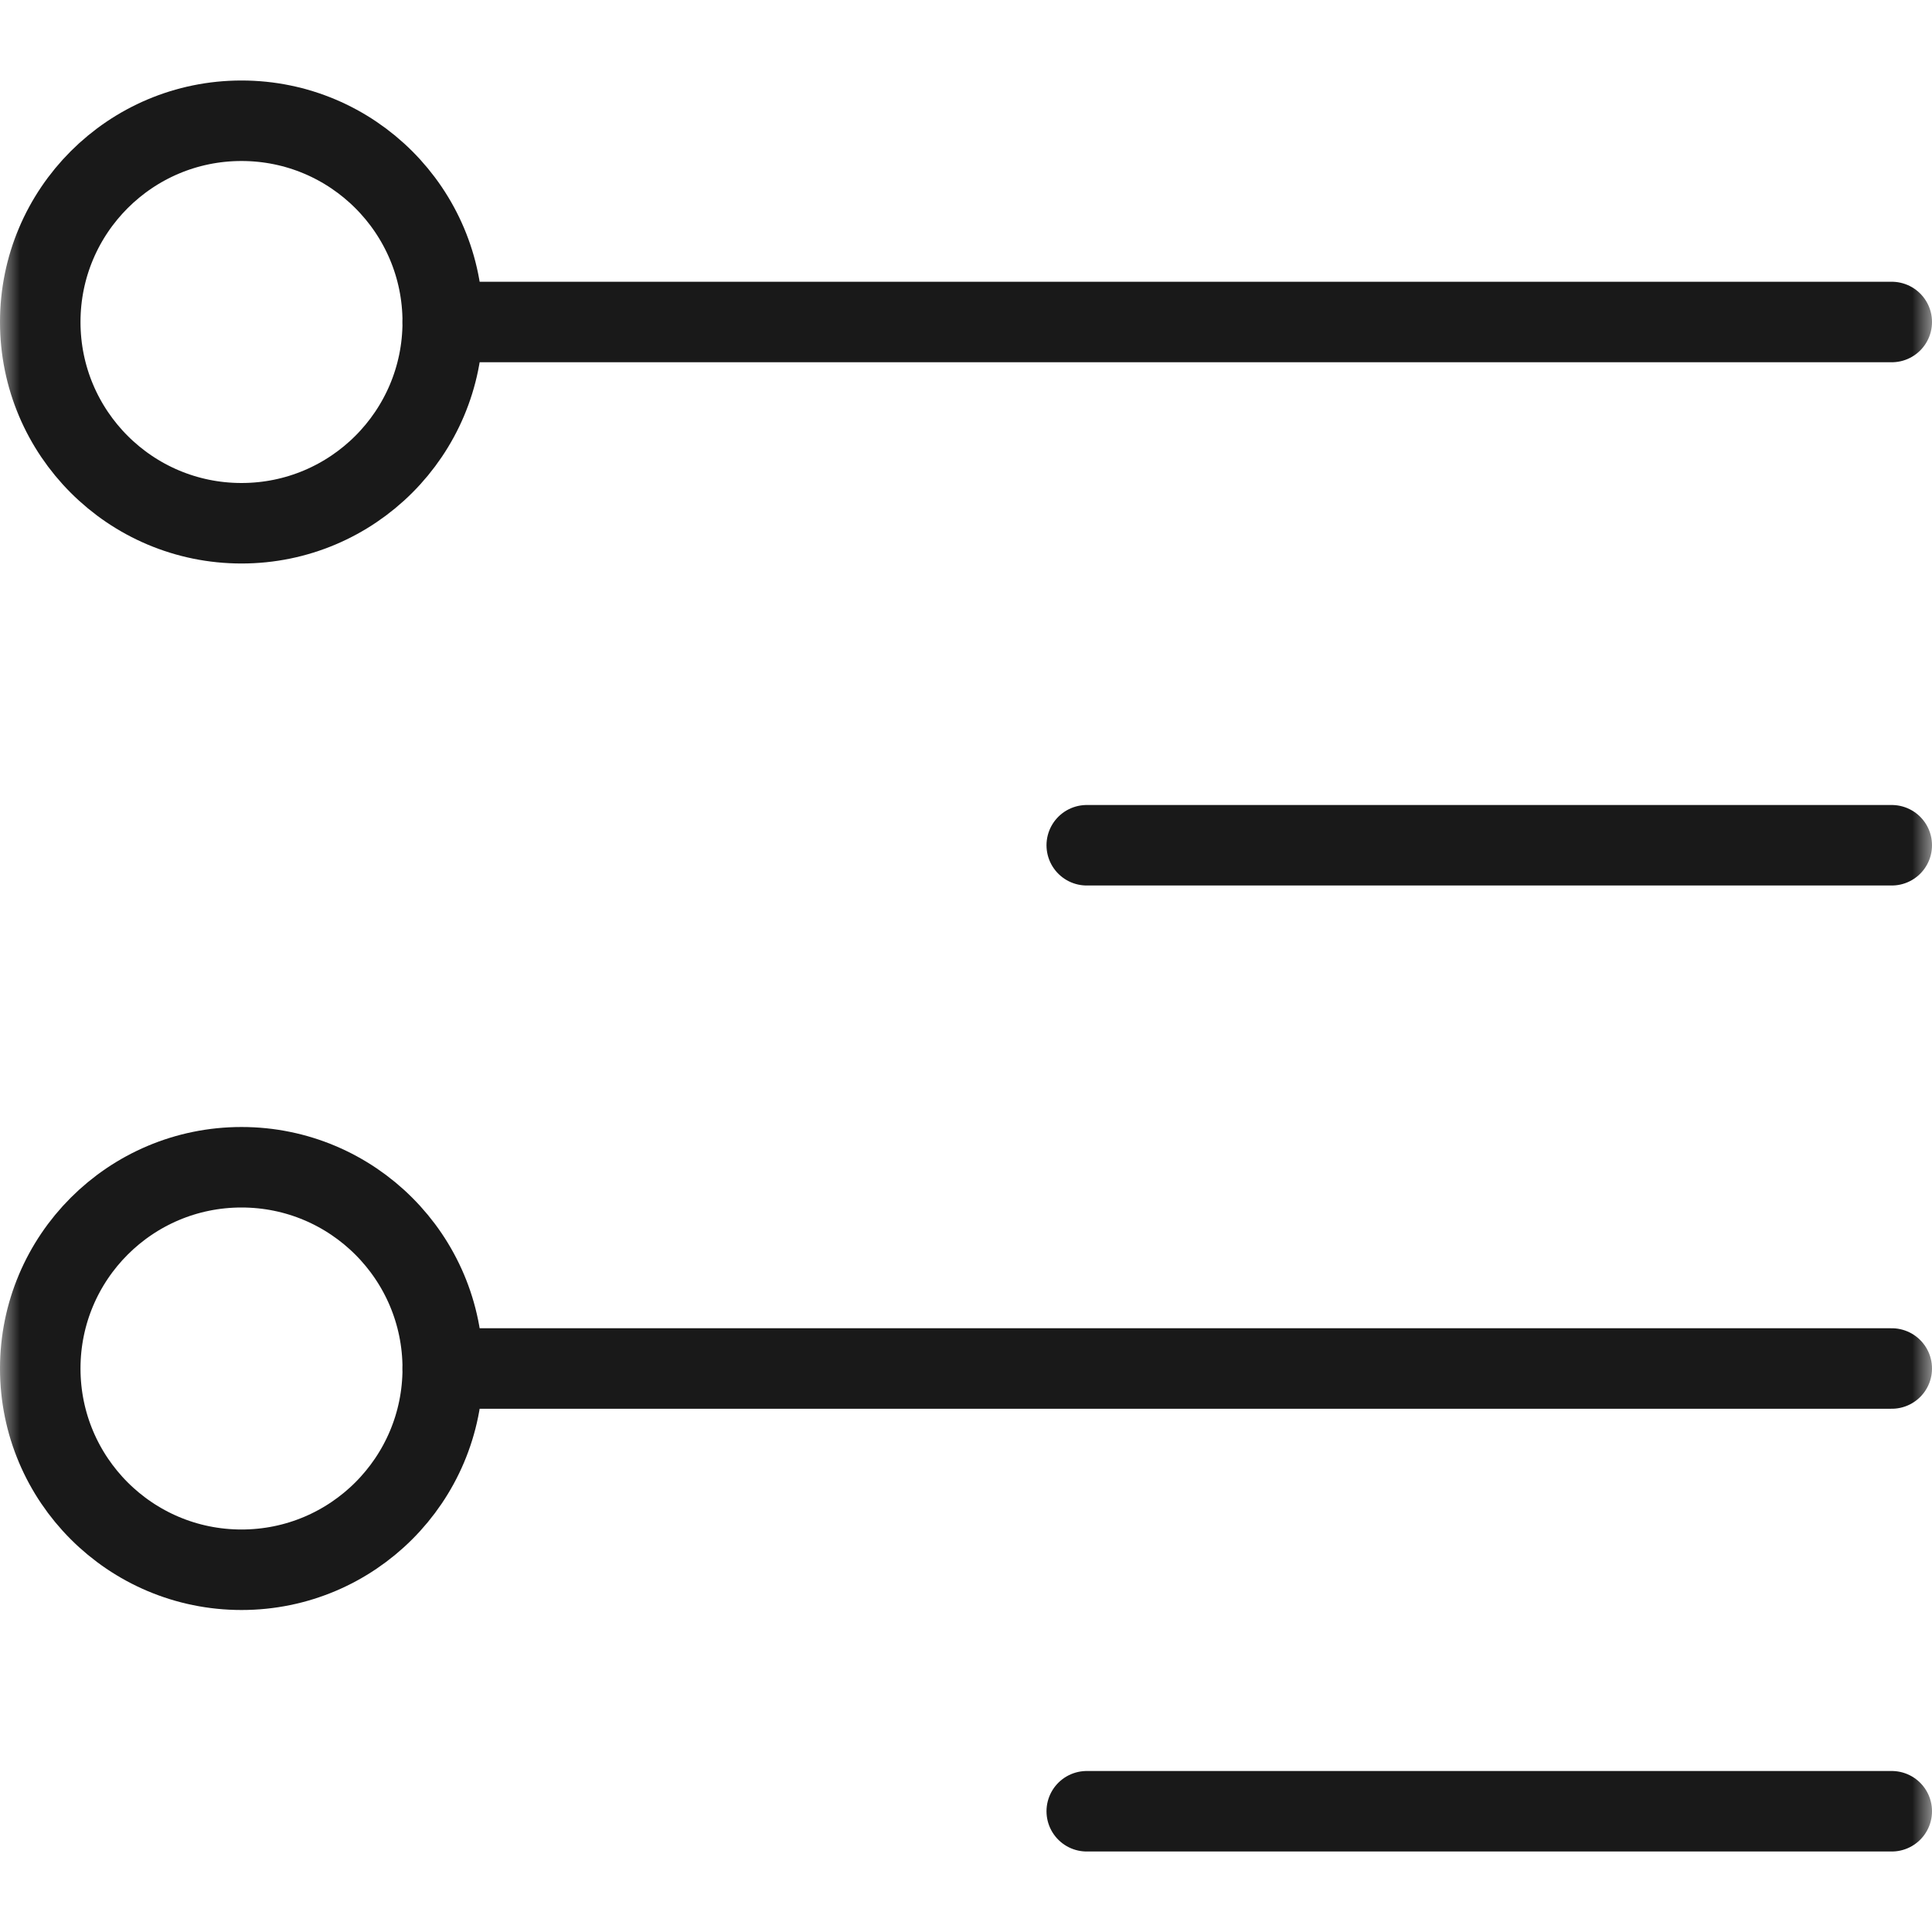
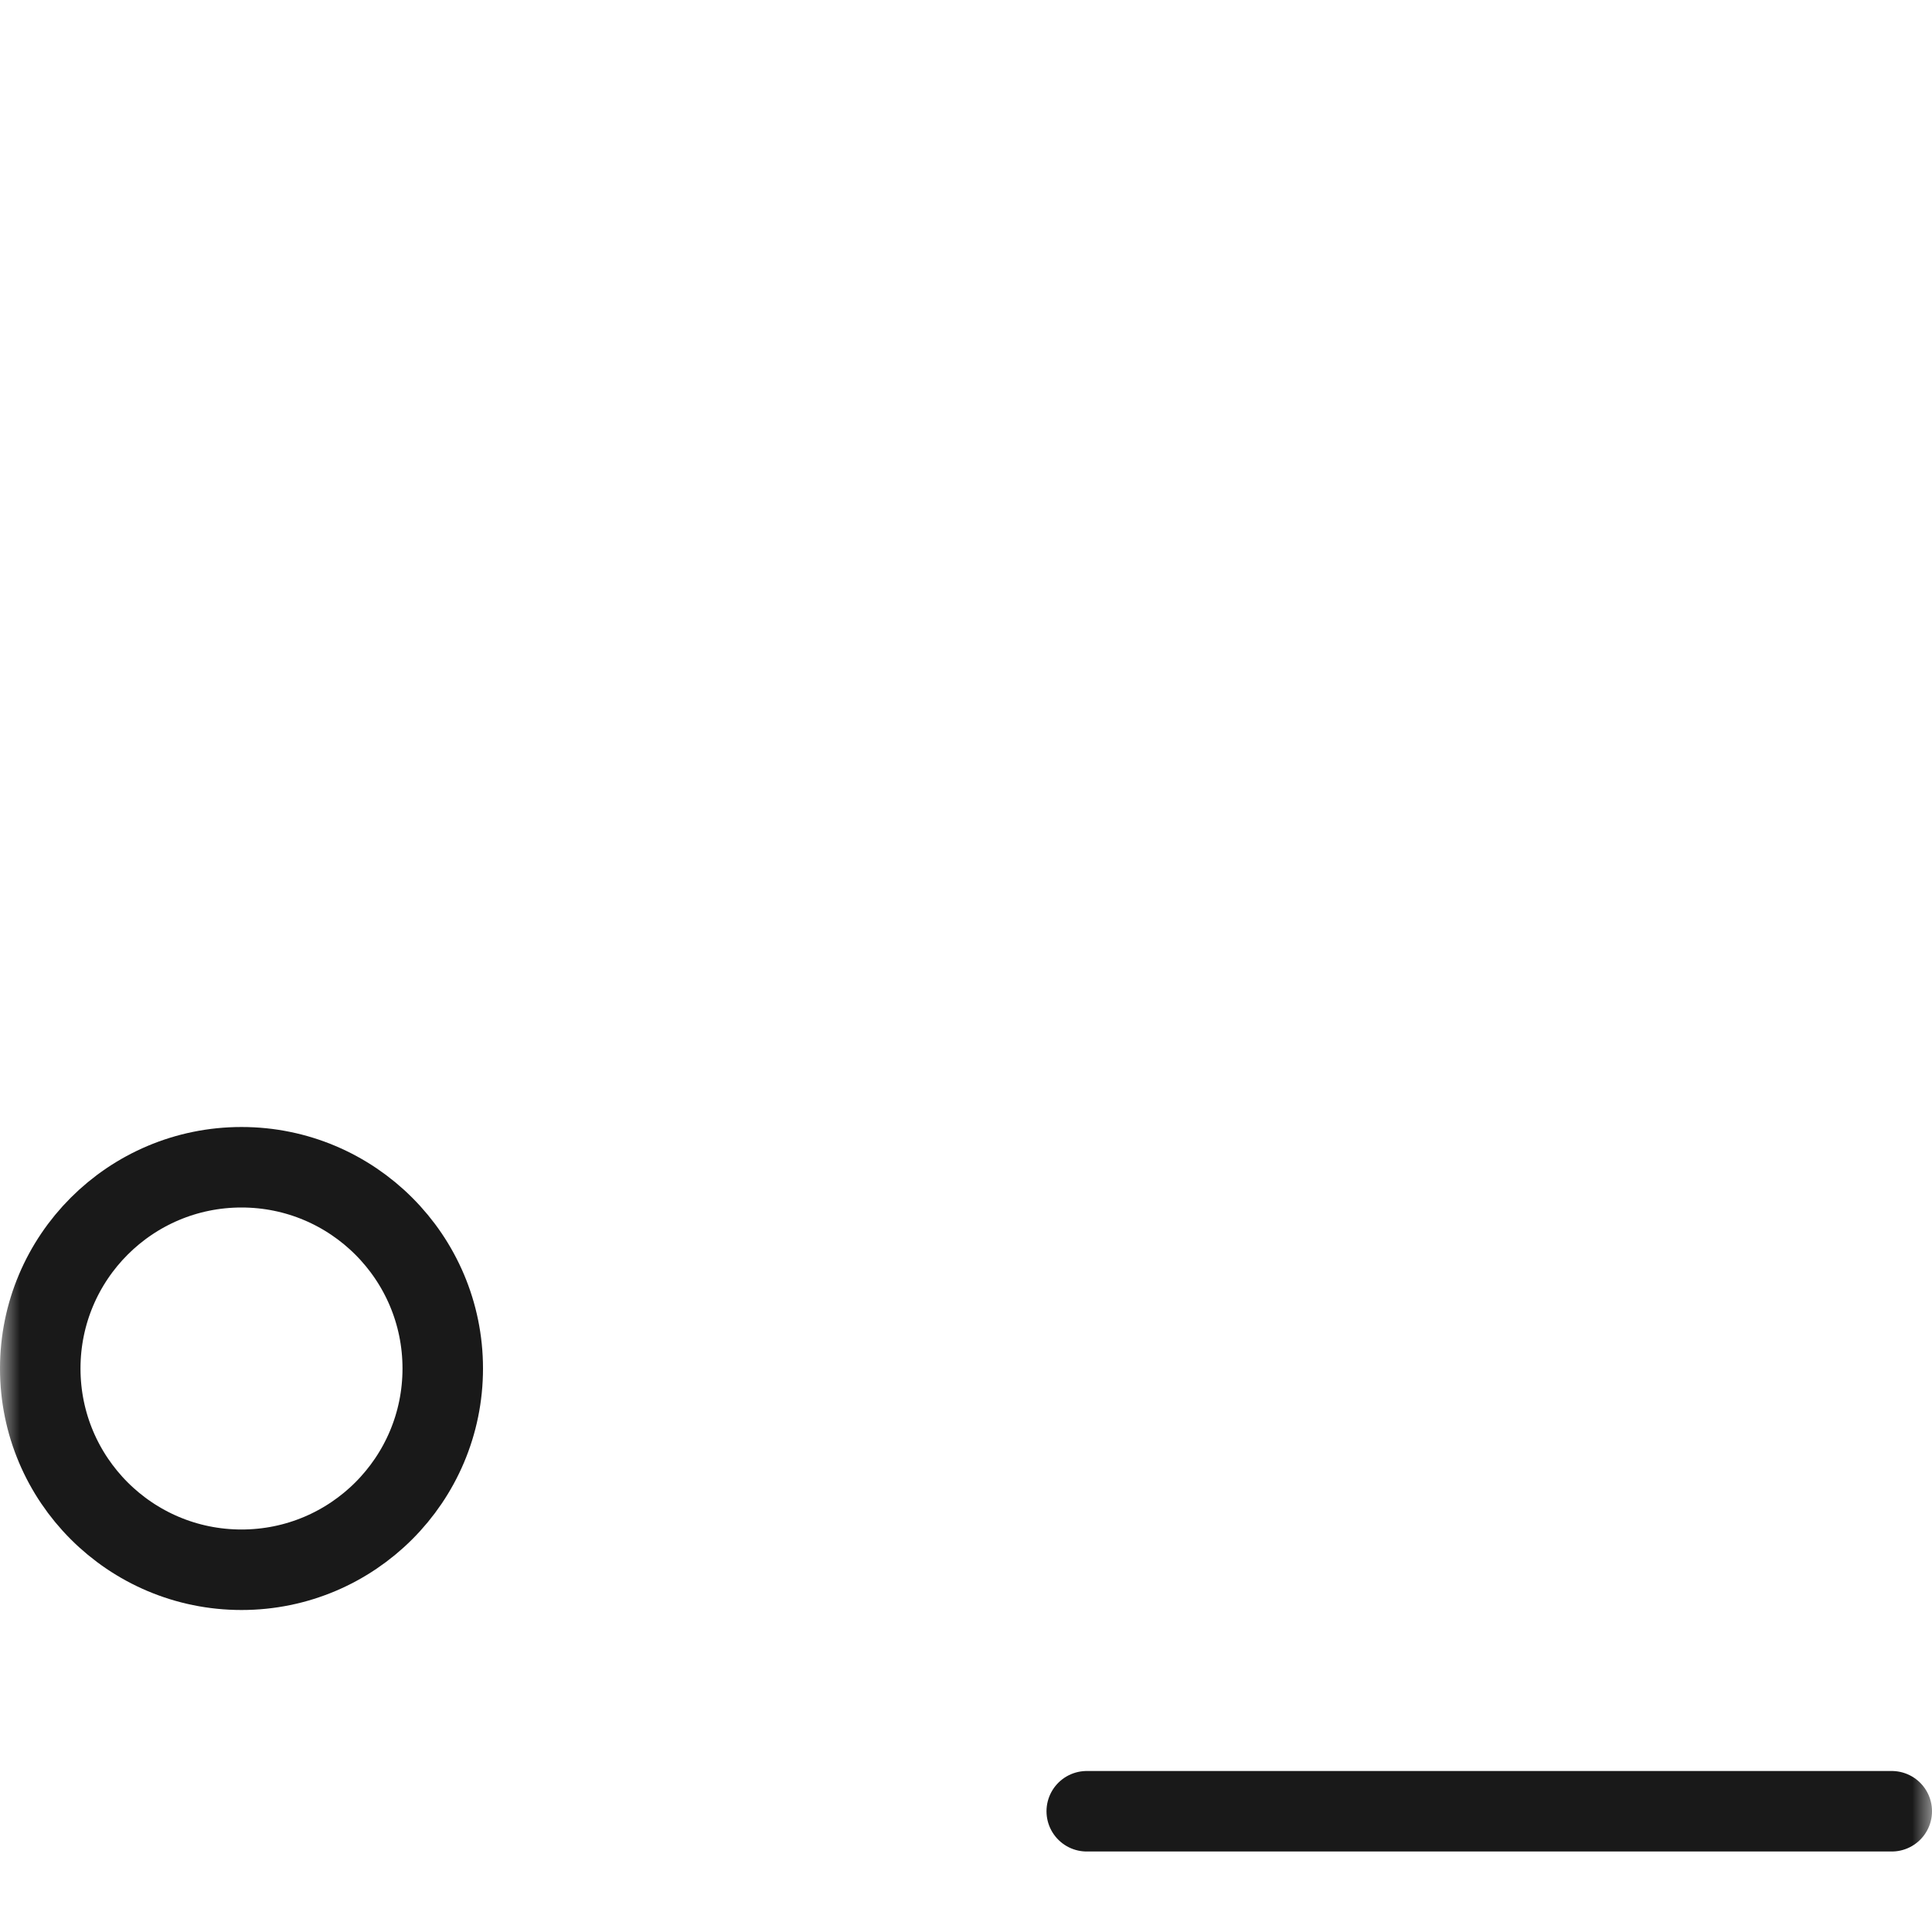
<svg xmlns="http://www.w3.org/2000/svg" width="48" height="48" viewBox="0 0 48 48" fill="none">
  <desc>
			Created with Pixso.
	</desc>
  <defs />
  <mask id="mask402_34065" mask-type="alpha" maskUnits="userSpaceOnUse" x="0" y="0" width="48" height="48">
    <rect id="bg" width="48" height="48" fill="#C4C4C4" fill-opacity="1" />
  </mask>
  <g mask="url(#mask402_34065)">
    <circle id="椭圆 81" cx="6" cy="8" r="5" fill="#C4C4C4" fill-opacity="0" />
-     <circle id="椭圆 81" cx="6" cy="8" r="5" stroke="#191919" stroke-opacity="1" stroke-width="2" stroke-linejoin="round" />
    <circle id="椭圆 82" cx="6" cy="34" r="5" fill="#C4C4C4" fill-opacity="0" />
    <circle id="椭圆 82" cx="6" cy="34" r="5" stroke="#191919" stroke-opacity="1" stroke-width="2" stroke-linejoin="round" />
-     <path id="矢量 107" d="M11 8L47 8" stroke="#191919" stroke-opacity="1" stroke-width="2" stroke-linejoin="round" stroke-linecap="round" />
-     <path id="矢量 107" d="M11 34L47 34" stroke="#191919" stroke-opacity="1" stroke-width="2" stroke-linejoin="round" stroke-linecap="round" />
-     <path id="矢量 107" d="M27 21L47 21" stroke="#191919" stroke-opacity="1" stroke-width="2" stroke-linejoin="round" stroke-linecap="round" />
    <path id="矢量 107" d="M27 45L47 45" stroke="#191919" stroke-opacity="1" stroke-width="2" stroke-linejoin="round" stroke-linecap="round" />
  </g>
</svg>